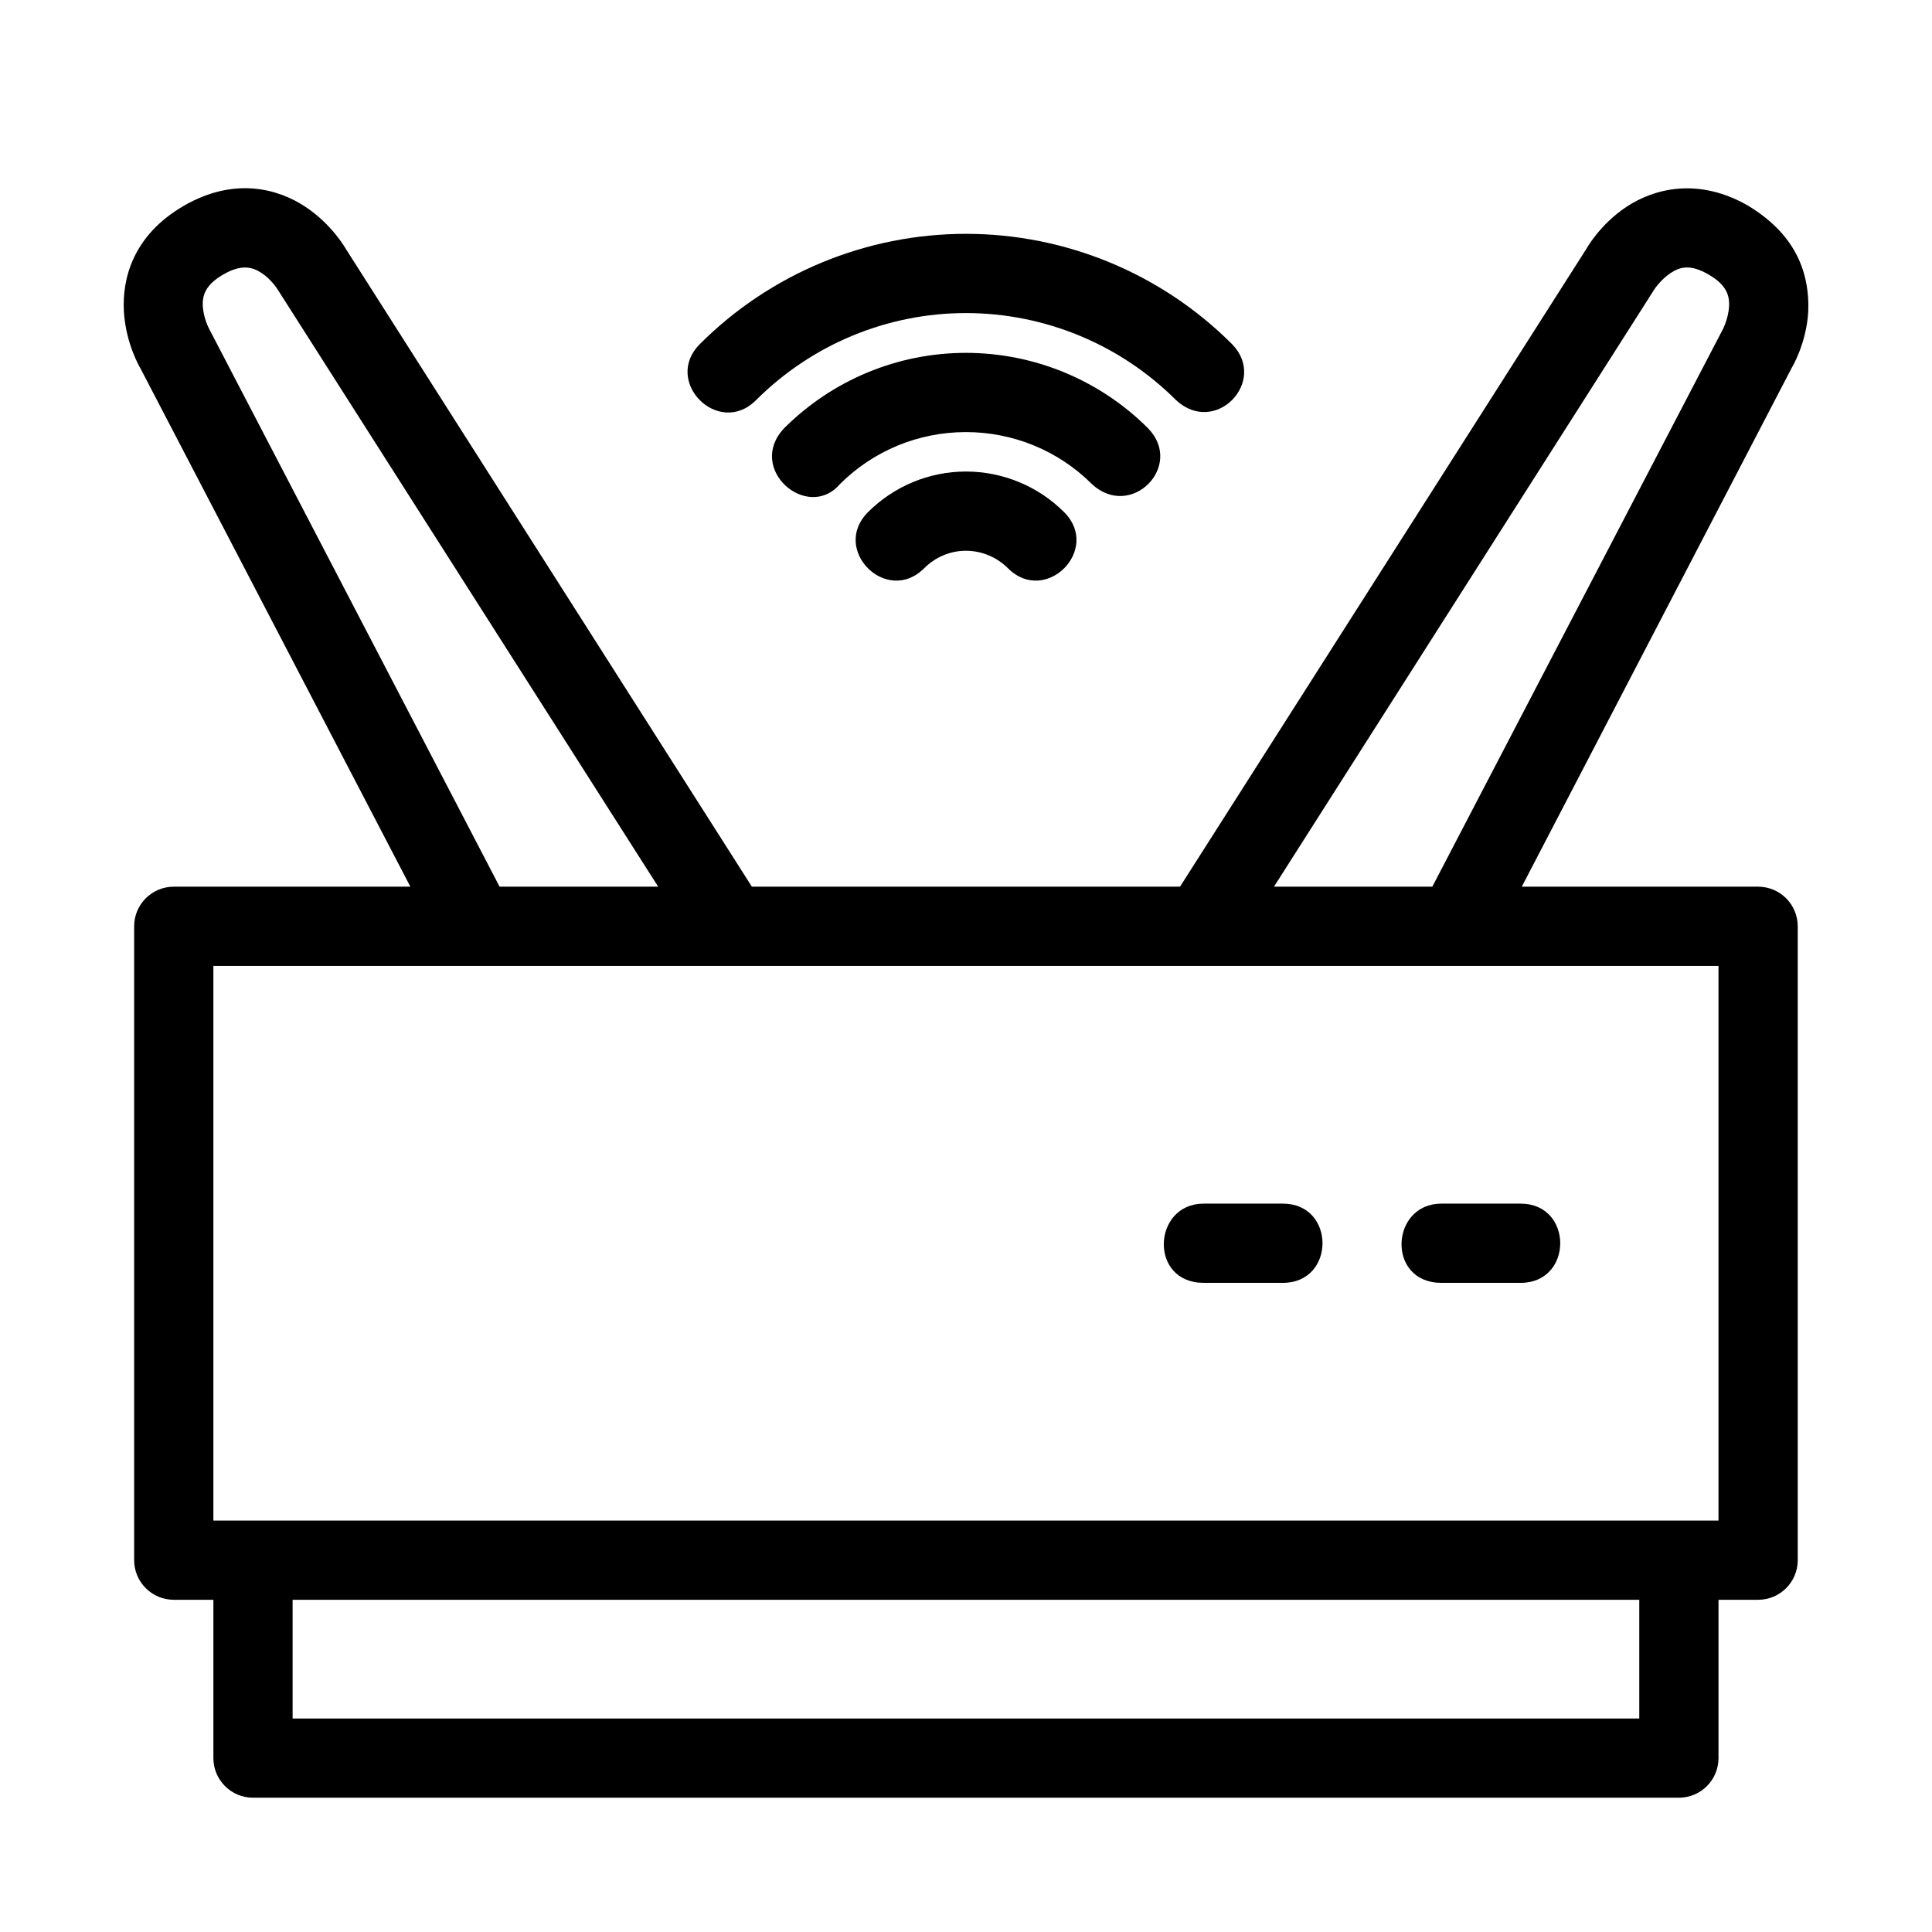
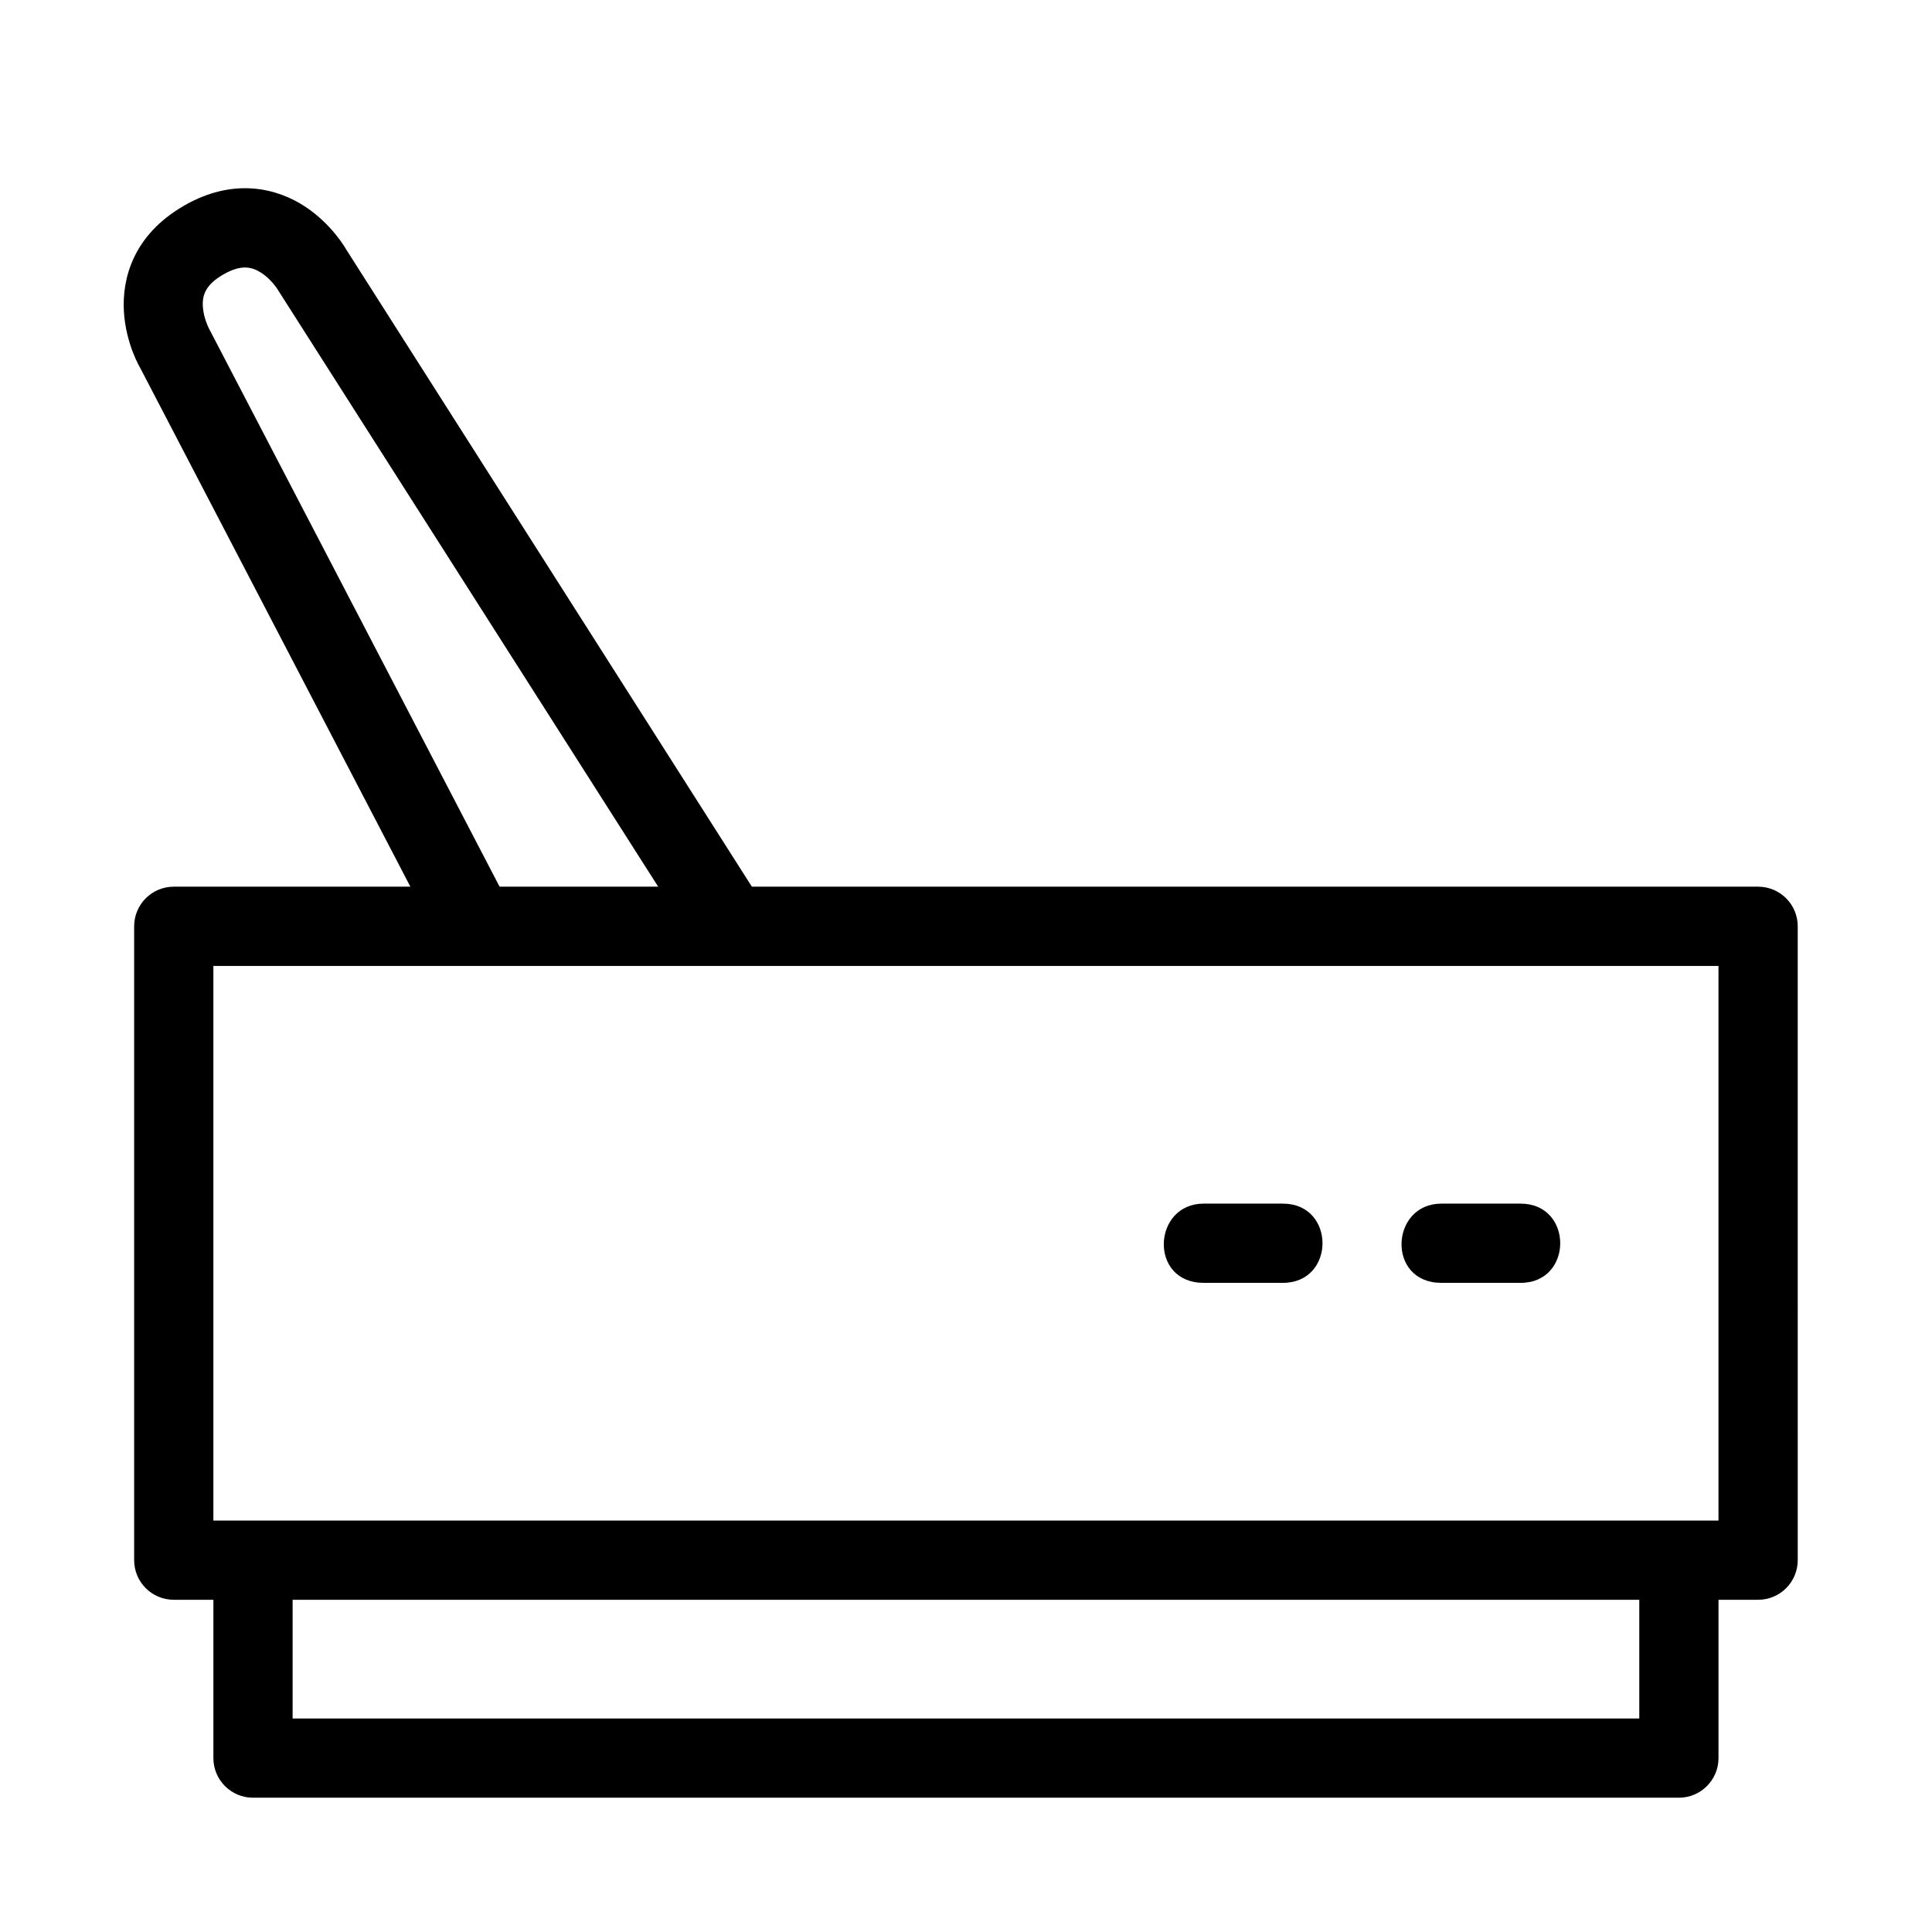
<svg xmlns="http://www.w3.org/2000/svg" fill="#000000" width="800px" height="800px" version="1.1" viewBox="144 144 512 512">
  <g>
    <path d="m200.55 557.42v52.531c0.02 5.797 4.738 10.48 10.539 10.461h377.87c5.769-0.02 10.441-4.691 10.461-10.461v-52.531h-20.996v41.996h-356.88v-41.996z" />
    <path d="m192.72 198.54c-13.504 7.797-16.402 19.395-15.883 28.047 0.516 8.609 4.301 14.895 4.34 14.953l79.57 152.79 18.598-9.688-79.961-153.57s-1.441-2.746-1.629-5.812c-0.184-3.059 0.727-5.809 5.426-8.52 4.691-2.711 7.59-2.078 10.148-0.387 2.562 1.688 4.184 4.262 4.184 4.262l111.18 174.48 17.668-11.234-110.64-173.79s-3.613-6.535-10.848-11.312c-7.231-4.773-18.797-7.941-32.152-0.23z" />
-     <path d="m607.32 198.54c-13.262-7.656-25-4.543-32.23 0.23-7.234 4.777-10.77 11.312-10.77 11.312l-110.72 173.79 17.746 11.234 111.11-174.48s1.699-2.57 4.262-4.262c2.562-1.691 5.258-2.391 10.074 0.387 4.66 2.691 5.609 5.461 5.422 8.523-0.184 3.062-1.551 5.812-1.551 5.812l-80.039 153.56 18.676 9.688 79.492-152.79c0.035-0.059 3.898-6.344 4.418-14.953 0.418-11.434-4.207-20.945-15.887-28.047z" />
    <path d="m190.09 378.98c-5.832-0.02-10.562 4.711-10.539 10.539v167.9c-0.023 5.828 4.707 10.559 10.539 10.539h419.87c5.797-0.02 10.48-4.738 10.461-10.539l-0.004-167.9c0.023-5.801-4.66-10.516-10.457-10.539zm10.457 21h398.87v146.98h-398.87z" />
    <path d="m462.98 483.97h20.996c14 0 14-20.996 0-20.996h-20.996c-13.566 0-14.59 20.992 0 20.996z" />
-     <path d="m399.98 268.96c-9.738 0-19.07 3.887-25.957 10.77-9.918 9.918 4.957 24.793 14.875 14.875 2.957-2.953 6.902-4.648 11.078-4.648 4.18 0 8.203 1.691 11.156 4.648 9.918 9.918 24.793-4.957 14.875-14.875-6.883-6.891-16.289-10.77-26.027-10.77z" />
-     <path d="m399.98 237.51c-18.09 0-35.402 7.199-48.191 19.988-10.137 10.762 6.223 24.816 14.797 14.801 8.859-8.863 20.863-13.793 33.395-13.793s24.535 4.93 33.395 13.793c10.352 9.578 24.566-4.805 14.875-14.797-12.793-12.797-30.18-19.992-48.27-19.992z" />
-     <path d="m399.98 205.97c-26.441 0-51.809 10.512-70.508 29.211-9.918 9.918 4.957 24.793 14.875 14.875 14.766-14.766 34.75-23.09 55.633-23.09s40.941 8.324 55.707 23.09c10.438 9.641 24.434-5.074 14.797-14.875-18.695-18.695-44.066-29.211-70.504-29.211z" />
    <path d="m525.98 483.97h20.996c14 0 14-20.996 0-20.996h-20.996c-13.566 0-14.59 20.992 0 20.996z" />
  </g>
</svg>